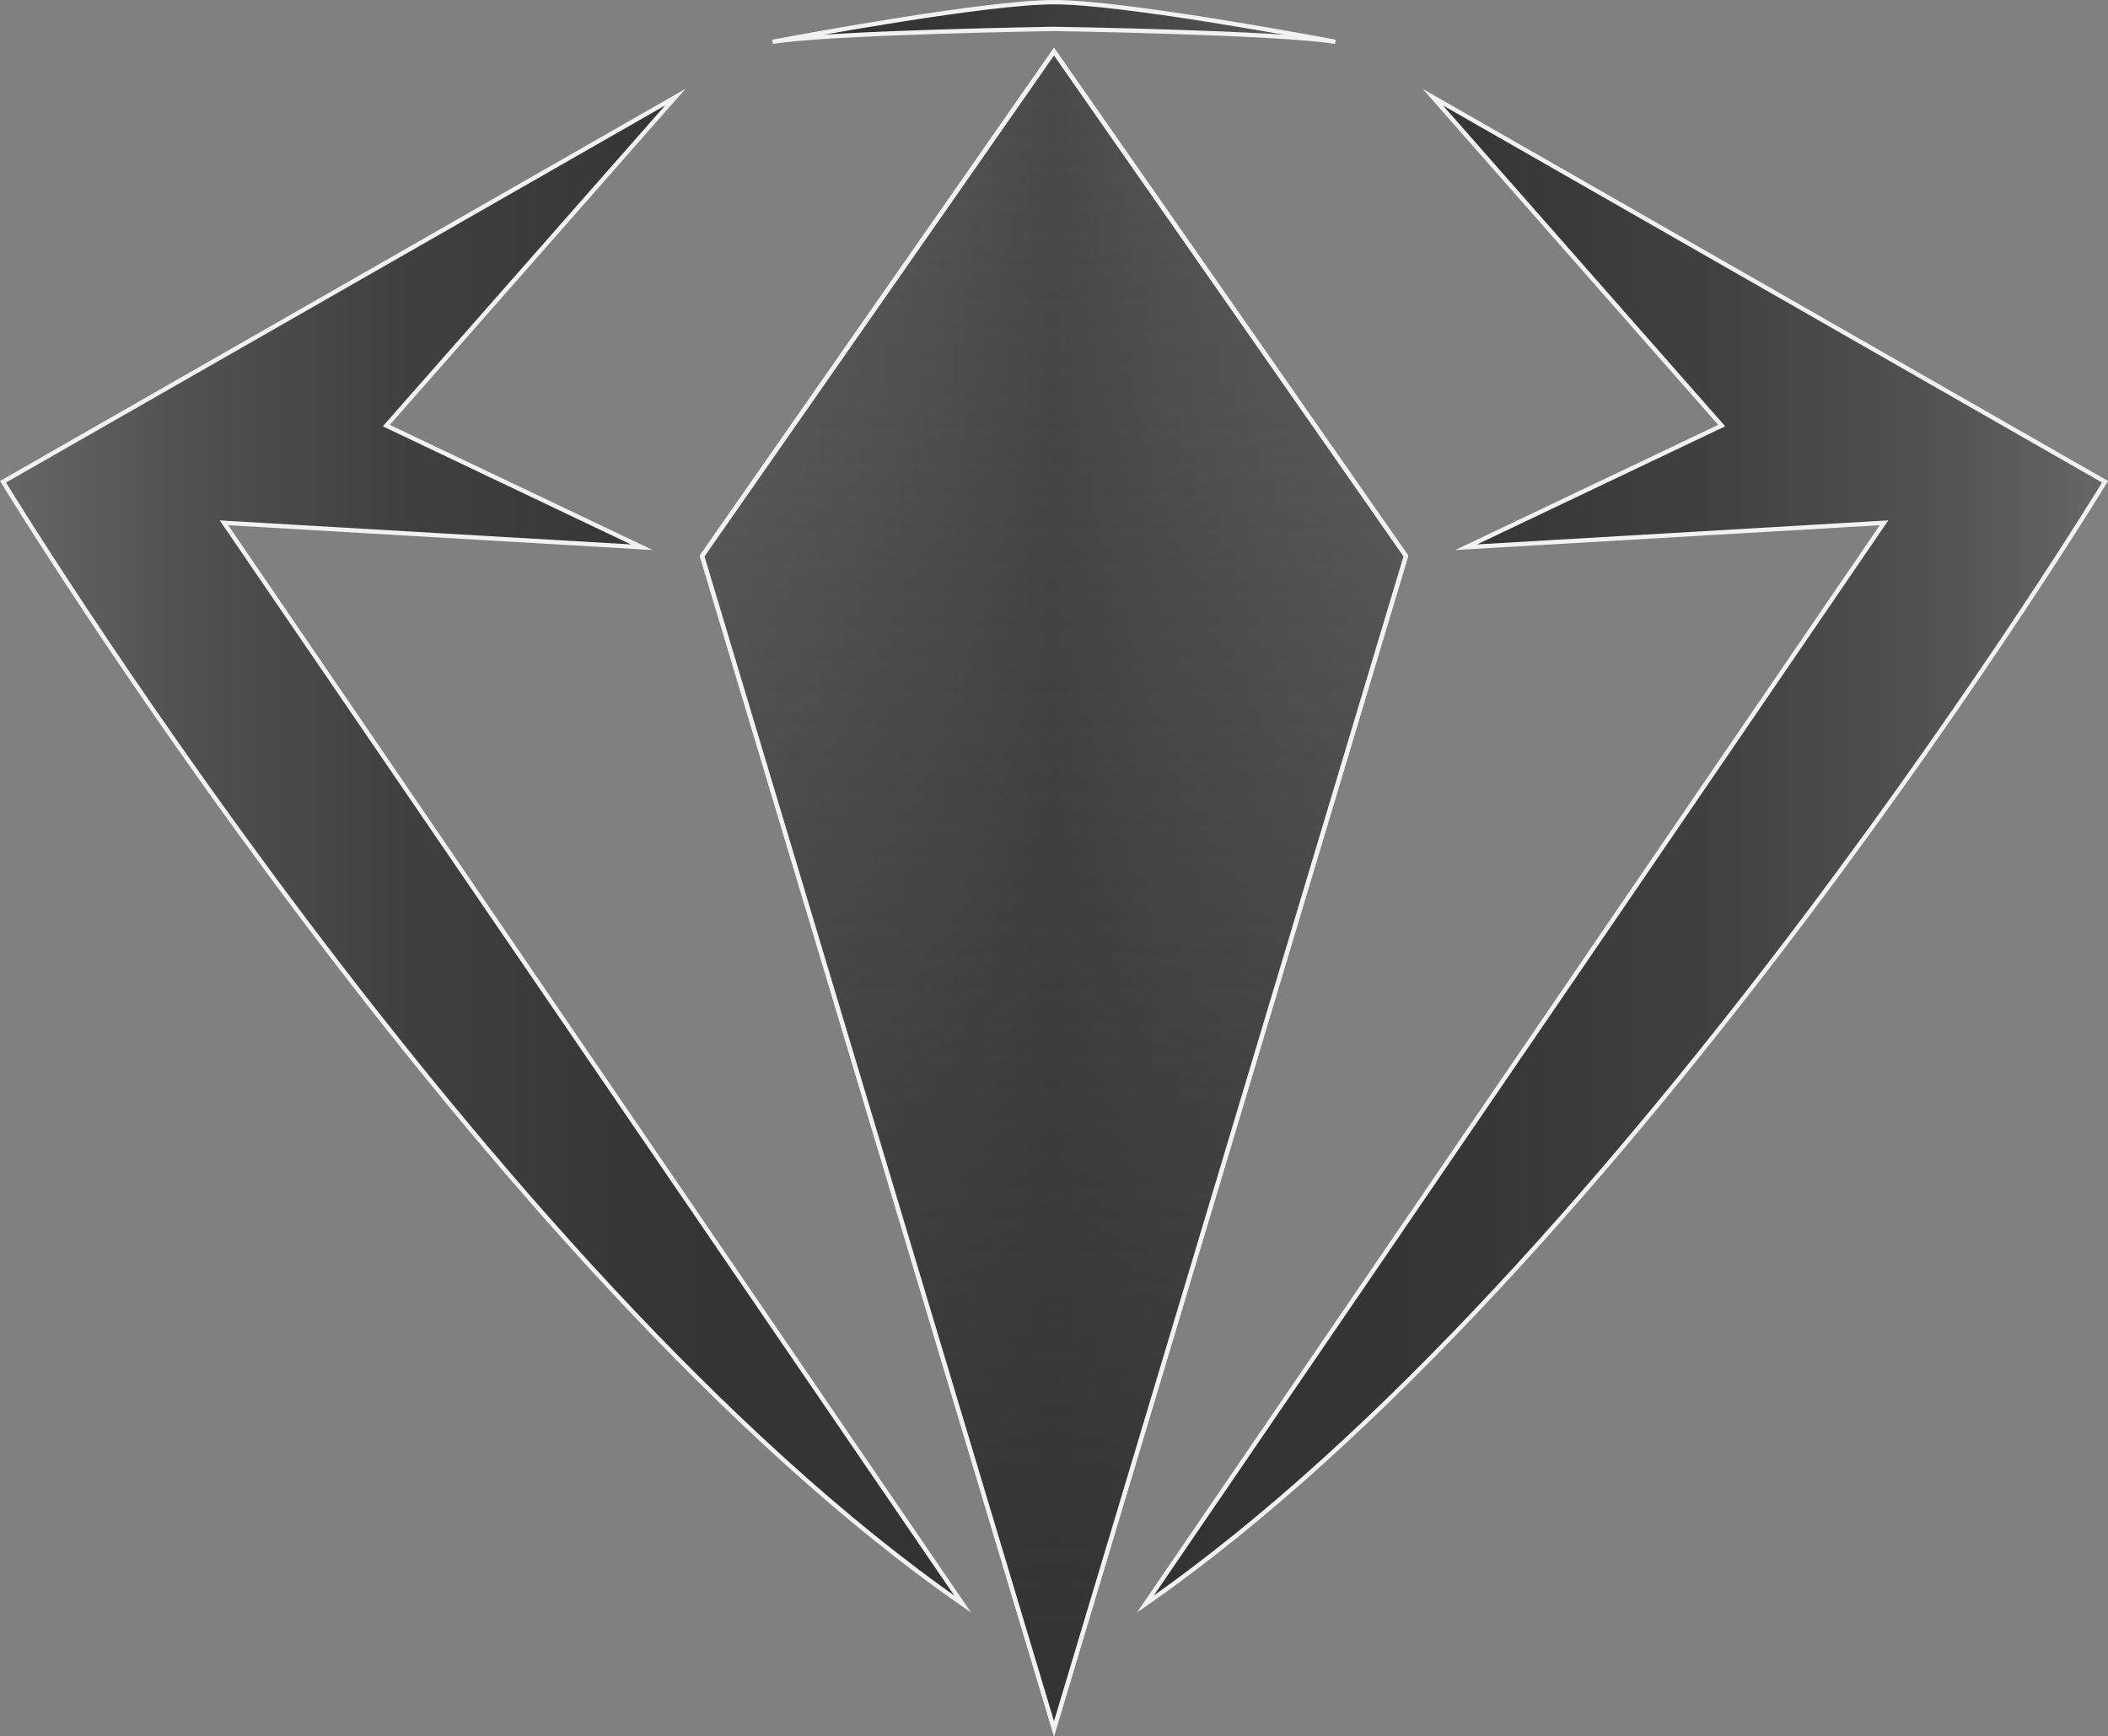
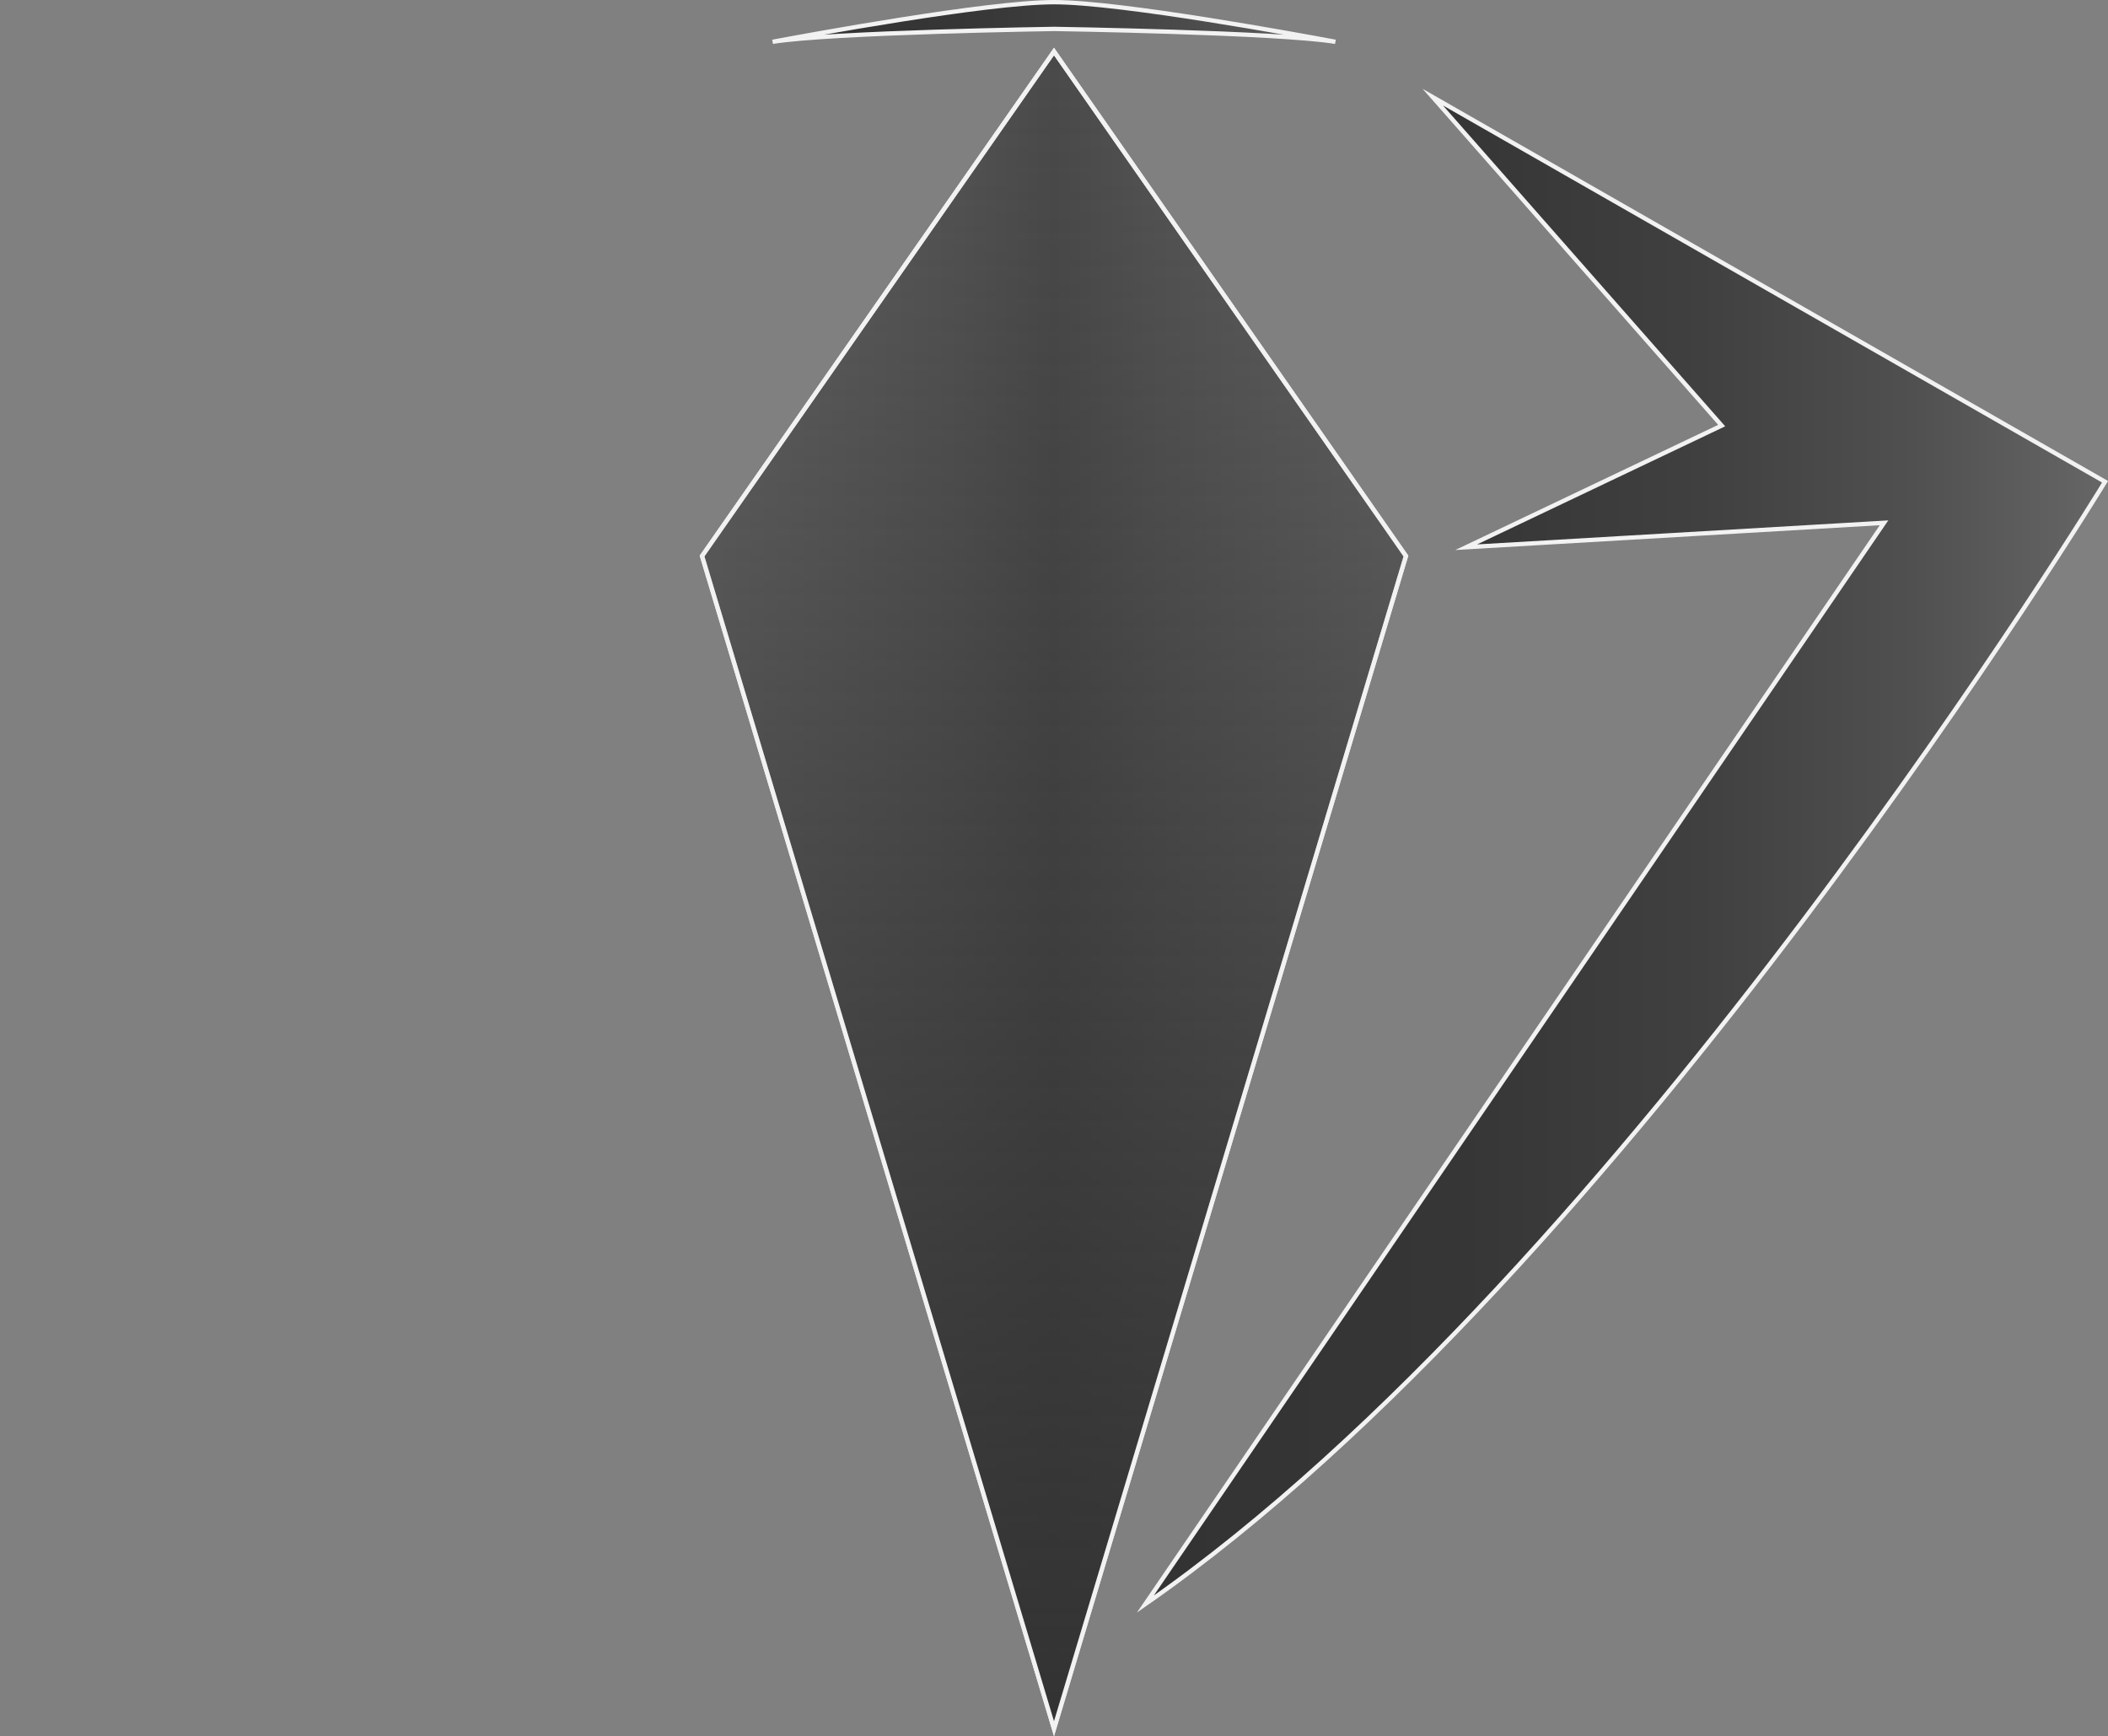
<svg xmlns="http://www.w3.org/2000/svg" xmlns:xlink="http://www.w3.org/1999/xlink" width="243.48" height="200.56" viewBox="0 0 243.48 200.56">
  <rect x="0" y="0" width="243.48" height="200.56" fill="#808080" stroke="none" />
  <defs>
    <style>.cls-1,.cls-2,.cls-3,.cls-4,.cls-5{stroke:#f2f2f2;stroke-miterlimit:10;stroke-width:0.5px;}.cls-1{fill:url(#名称未設定グラデーション_170);}.cls-2{fill:url(#名称未設定グラデーション_195);}.cls-3{fill:url(#名称未設定グラデーション_2);}.cls-4{fill:url(#名称未設定グラデーション_2-2);}.cls-5{fill:url(#名称未設定グラデーション_2-3);}</style>
    <linearGradient id="名称未設定グラデーション_170" x1="162.39" y1="102.82" x2="81.09" y2="102.82" gradientUnits="userSpaceOnUse">
      <stop offset="0" stop-color="#666" />
      <stop offset="0.35" stop-color="#545454" />
      <stop offset="0.5" stop-color="#4a4a4a" />
      <stop offset="0.65" stop-color="#545454" />
      <stop offset="1" stop-color="#666" />
    </linearGradient>
    <linearGradient id="名称未設定グラデーション_195" x1="121.74" y1="199.69" x2="121.74" y2="5.95" gradientUnits="userSpaceOnUse">
      <stop offset="0" stop-color="#333" />
      <stop offset="1" stop-color="#333" stop-opacity="0" />
    </linearGradient>
    <linearGradient id="名称未設定グラデーション_2" x1="0.35" y1="98.26" x2="111.19" y2="98.26" gradientUnits="userSpaceOnUse">
      <stop offset="0" stop-color="#666" />
      <stop offset="0.2" stop-color="#505050" />
      <stop offset="0.42" stop-color="#404040" />
      <stop offset="0.67" stop-color="#363636" />
      <stop offset="0.99" stop-color="#333" />
    </linearGradient>
    <linearGradient id="名称未設定グラデーション_2-2" x1="1.35" y1="98.26" x2="112.19" y2="98.26" gradientTransform="matrix(-1, 0, 0, 1, 244.48, 0)" xlink:href="#名称未設定グラデーション_2" />
    <linearGradient id="名称未設定グラデーション_2-3" x1="154.24" y1="2.54" x2="89.24" y2="2.54" xlink:href="#名称未設定グラデーション_2" />
  </defs>
  <title>アセット 2</title>
  <g id="レイヤー_2" data-name="レイヤー 2">
    <g id="レイヤー_1-2" data-name="レイヤー 1">
      <polygon class="cls-1" points="162.39 64.23 121.74 199.69 81.09 64.23 121.74 5.95 162.39 64.23" />
      <polygon class="cls-2" points="162.39 64.23 121.74 199.69 81.09 64.23 121.74 5.95 162.39 64.23" />
-       <path class="cls-3" d="M78,11.22.35,55.65s55.48,91.17,110.84,129.64L25.87,60.39l48.26,2.82L44.62,49.16Z" />
      <path class="cls-4" d="M165.49,11.22l77.65,44.43s-55.49,91.17-110.85,129.64l85.32-124.9-48.26,2.82,29.51-14.05Z" />
      <path class="cls-5" d="M154.24,4.83c-6.61-1.09-32.5-1.49-32.5-1.49s-25.89.4-32.5,1.49C93.09,4.11,114,.25,121.74.25S150.39,4.11,154.24,4.83Z" />
    </g>
  </g>
</svg>